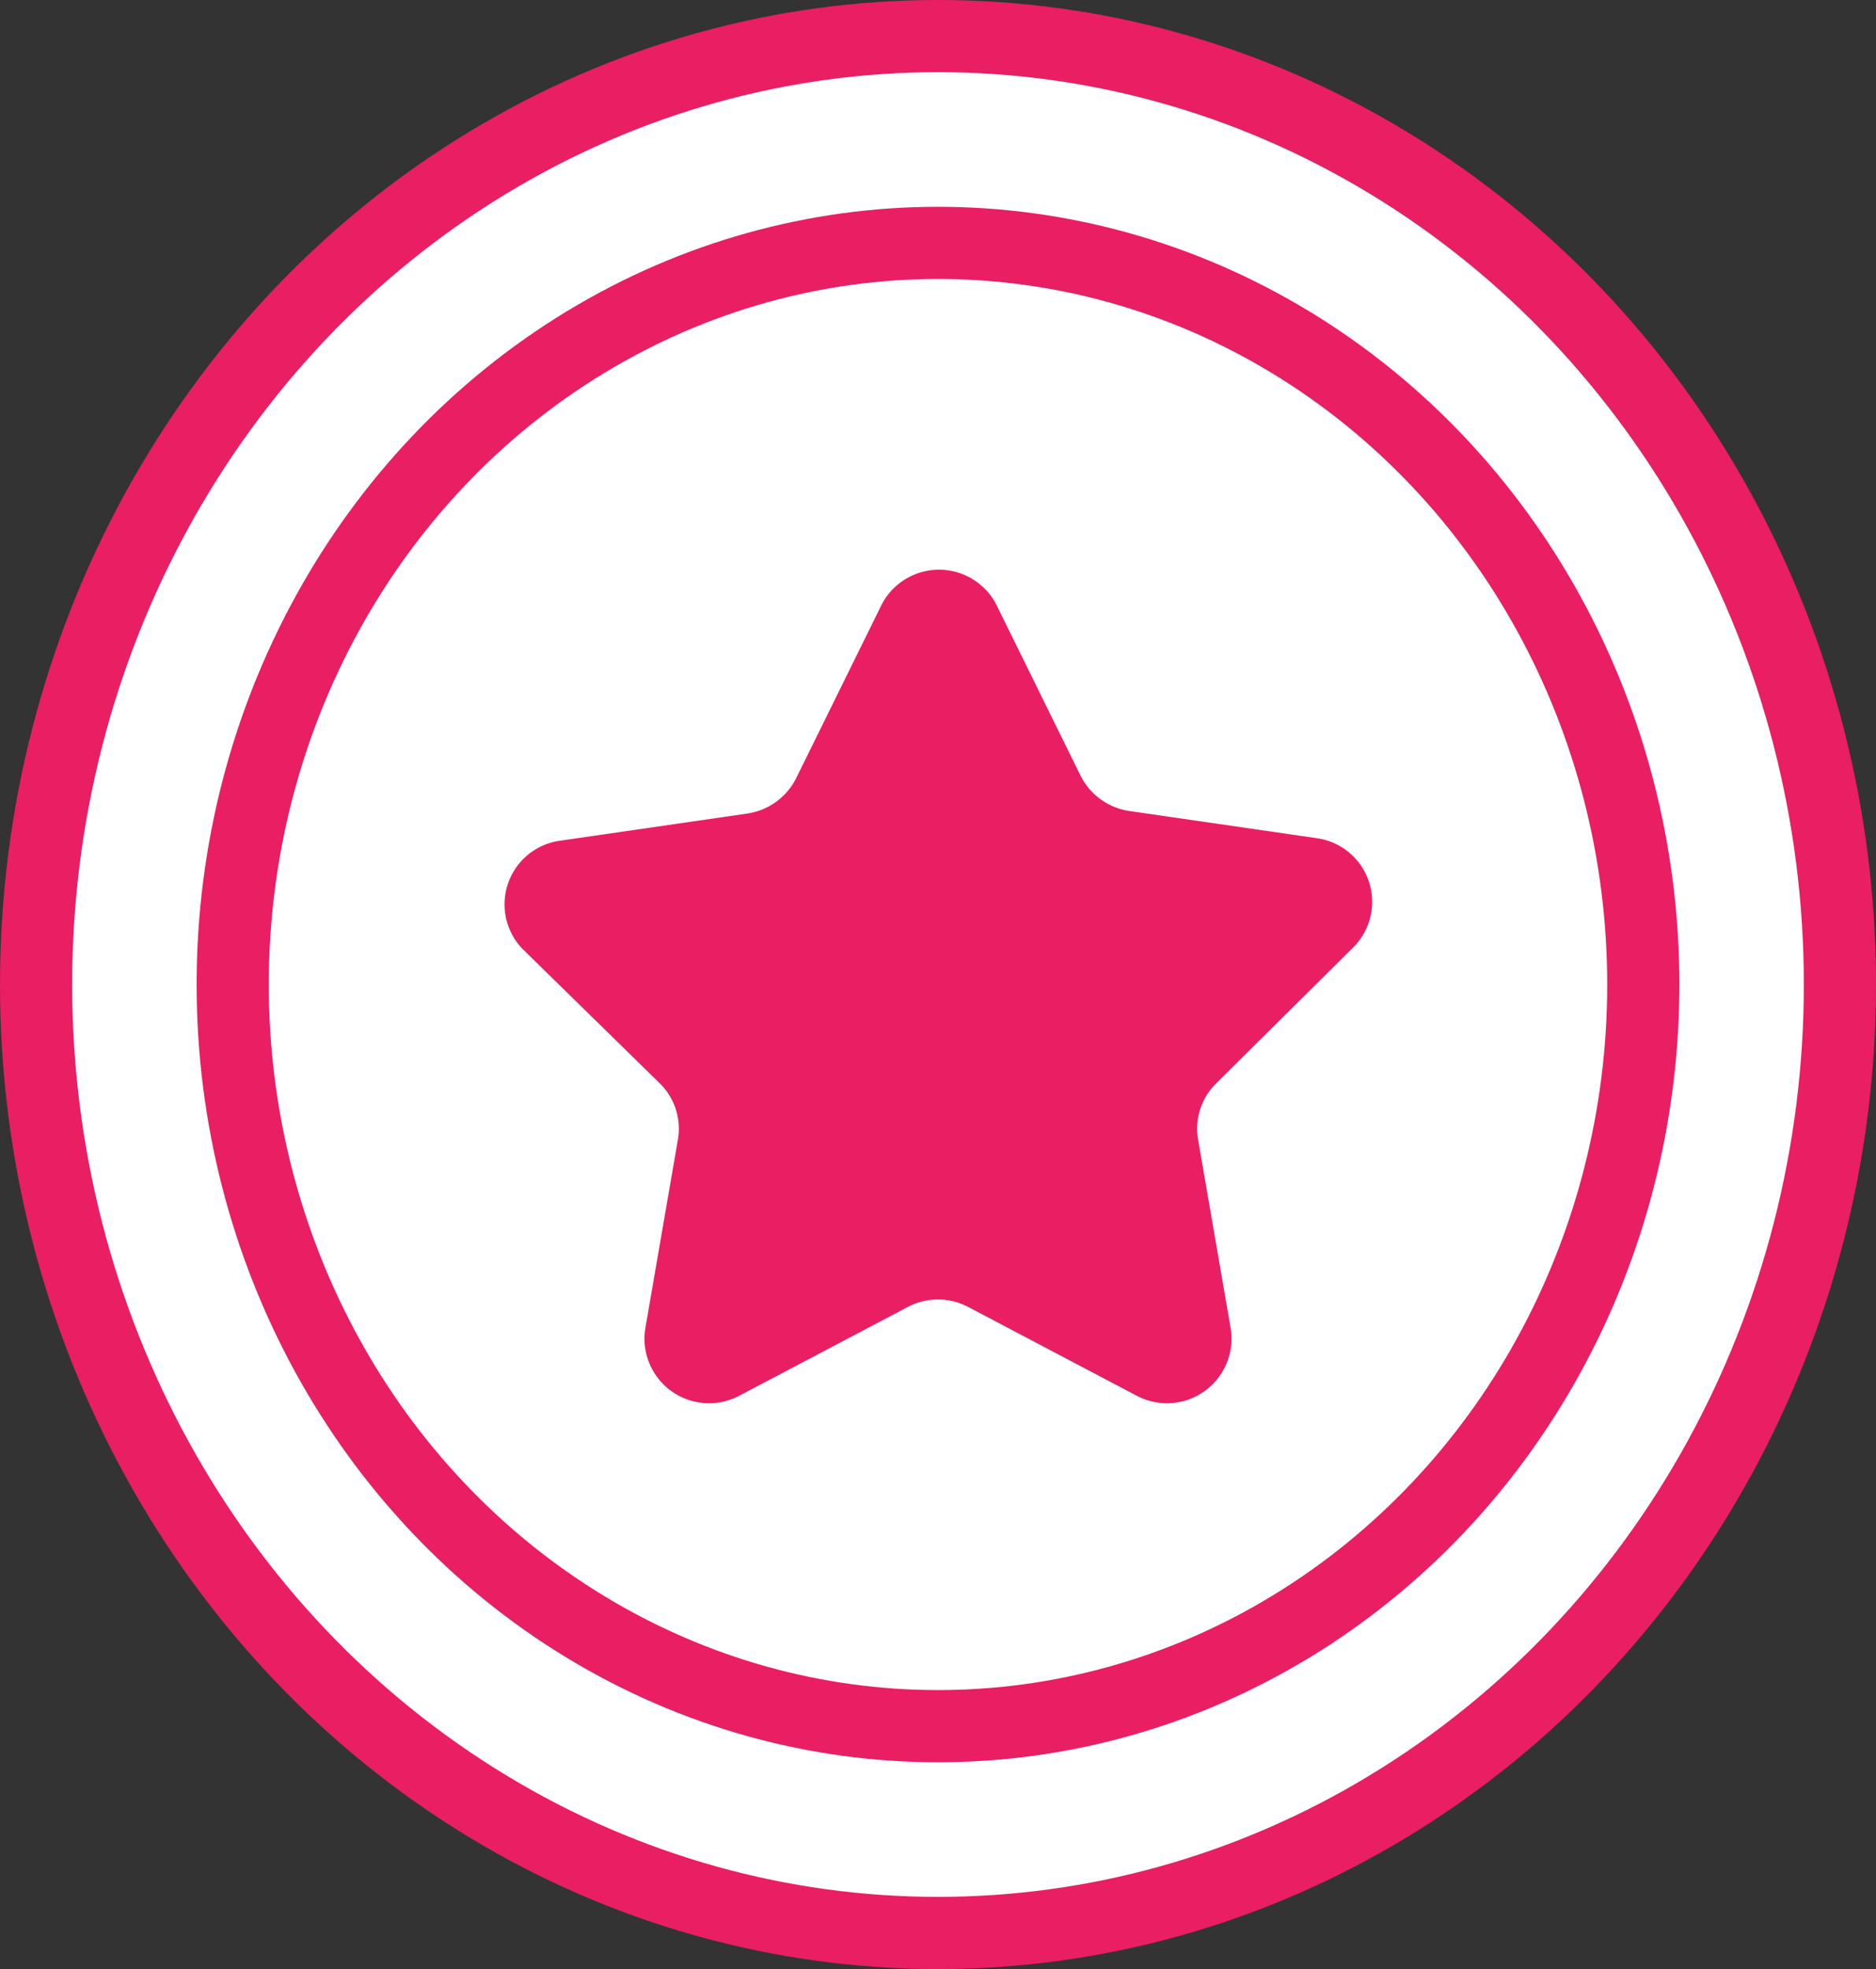
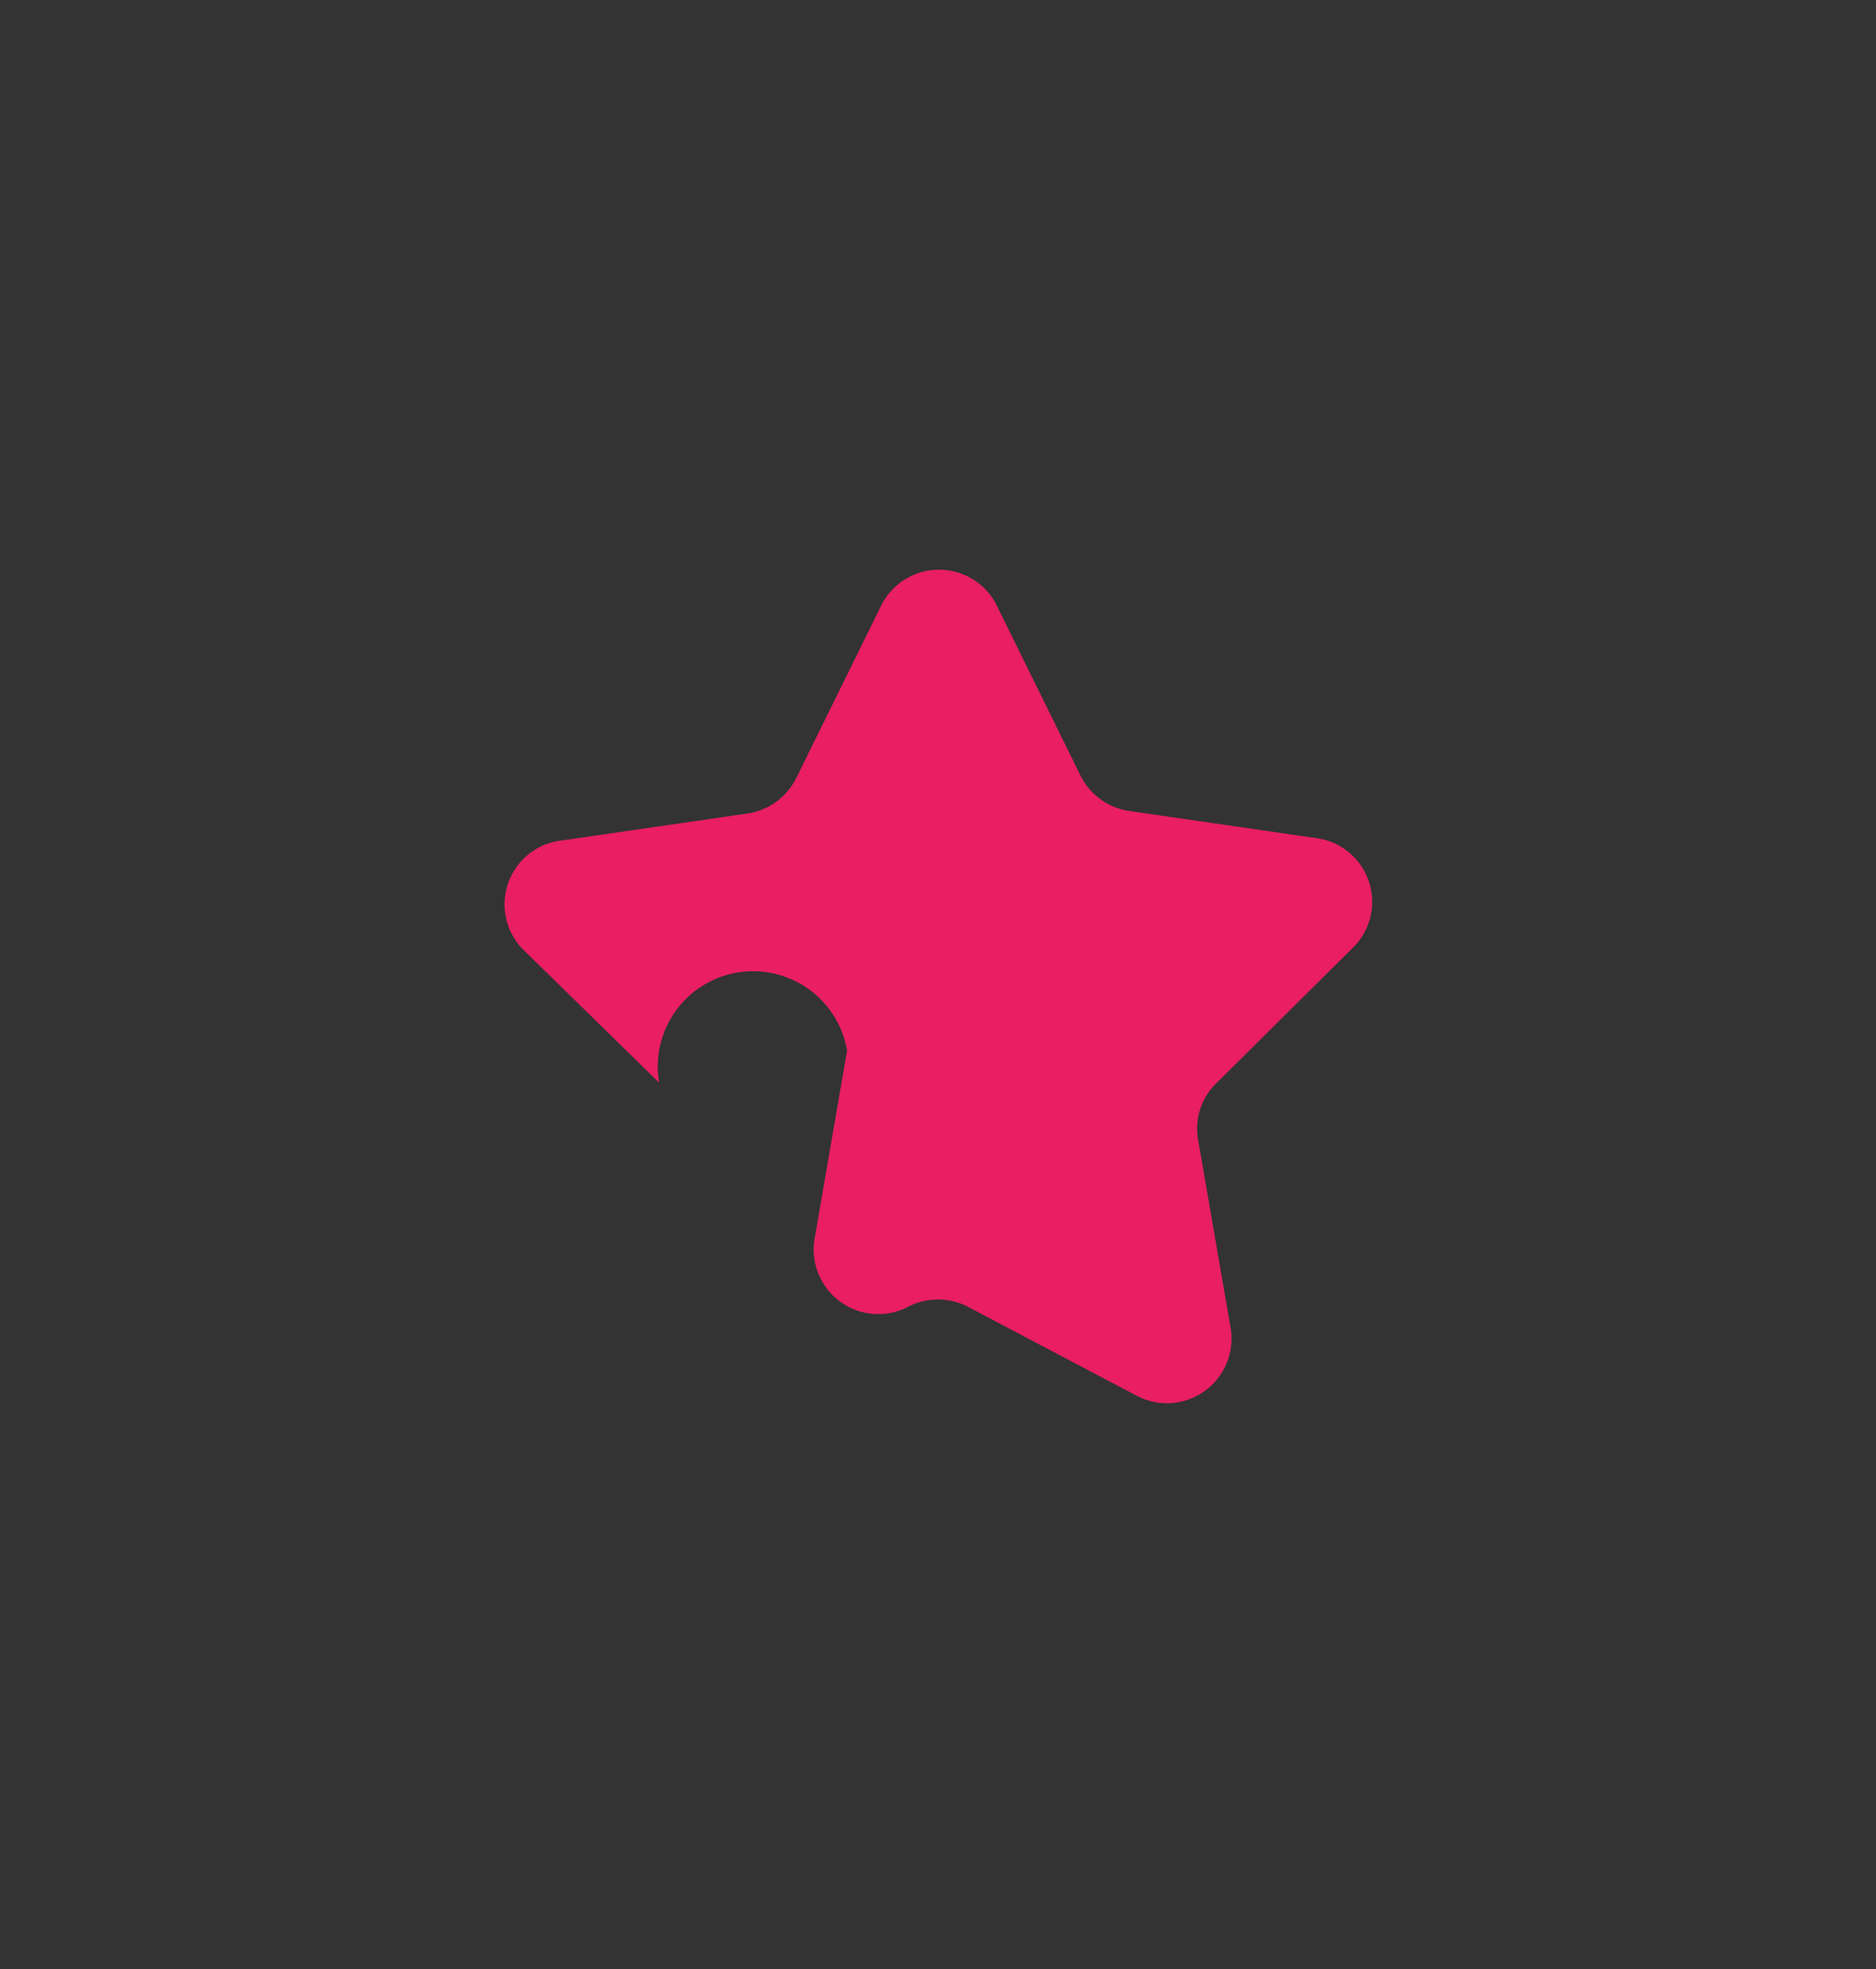
<svg xmlns="http://www.w3.org/2000/svg" class="points-svg points-svg--points" width="52" height="54.56">
  <rect width="100%" height="100%" fill="#333333" stroke="none" />
  <defs>
    <symbol id="icon-points" viewBox="0 0 52 54.56">
-       <ellipse style="stroke-linejoin: round;" cx="26" cy="27.28" rx="25" ry="26.28" stroke="#E91E63" fill="#FFFFFF" stroke-width="2px" />
-       <ellipse style="stroke-linejoin: round;" cx="26" cy="27.28" rx="19.55" ry="20.55" stroke="#E91E63" fill="#FFFFFF" stroke-width="2px" />
-       <path style="" d="M27.6,16.72l2.34,4.75a1.81,1.81,0,0,0,1.35,1l5.24.76a1.78,1.78,0,0,1,1,3L33.73,30a1.76,1.76,0,0,0-.52,1.58l.9,5.21a1.79,1.79,0,0,1-2.59,1.89l-4.69-2.47a1.8,1.8,0,0,0-1.66,0l-4.69,2.47a1.79,1.79,0,0,1-2.59-1.89l.9-5.21A1.76,1.76,0,0,0,18.27,30l-3.78-3.7a1.78,1.78,0,0,1,1-3l5.24-.76a1.81,1.81,0,0,0,1.35-1l2.34-4.75A1.79,1.79,0,0,1,27.6,16.72Z" fill="#E91E63" />
+       <path style="" d="M27.6,16.72l2.34,4.75a1.81,1.81,0,0,0,1.35,1l5.24.76a1.78,1.78,0,0,1,1,3L33.73,30a1.76,1.76,0,0,0-.52,1.58l.9,5.21a1.79,1.79,0,0,1-2.59,1.89l-4.69-2.47a1.8,1.8,0,0,0-1.66,0a1.79,1.79,0,0,1-2.59-1.89l.9-5.21A1.76,1.76,0,0,0,18.27,30l-3.78-3.7a1.78,1.78,0,0,1,1-3l5.24-.76a1.81,1.81,0,0,0,1.35-1l2.34-4.75A1.79,1.79,0,0,1,27.6,16.72Z" fill="#E91E63" />
    </symbol>
  </defs>
  <use href="#icon-points" />
</svg>